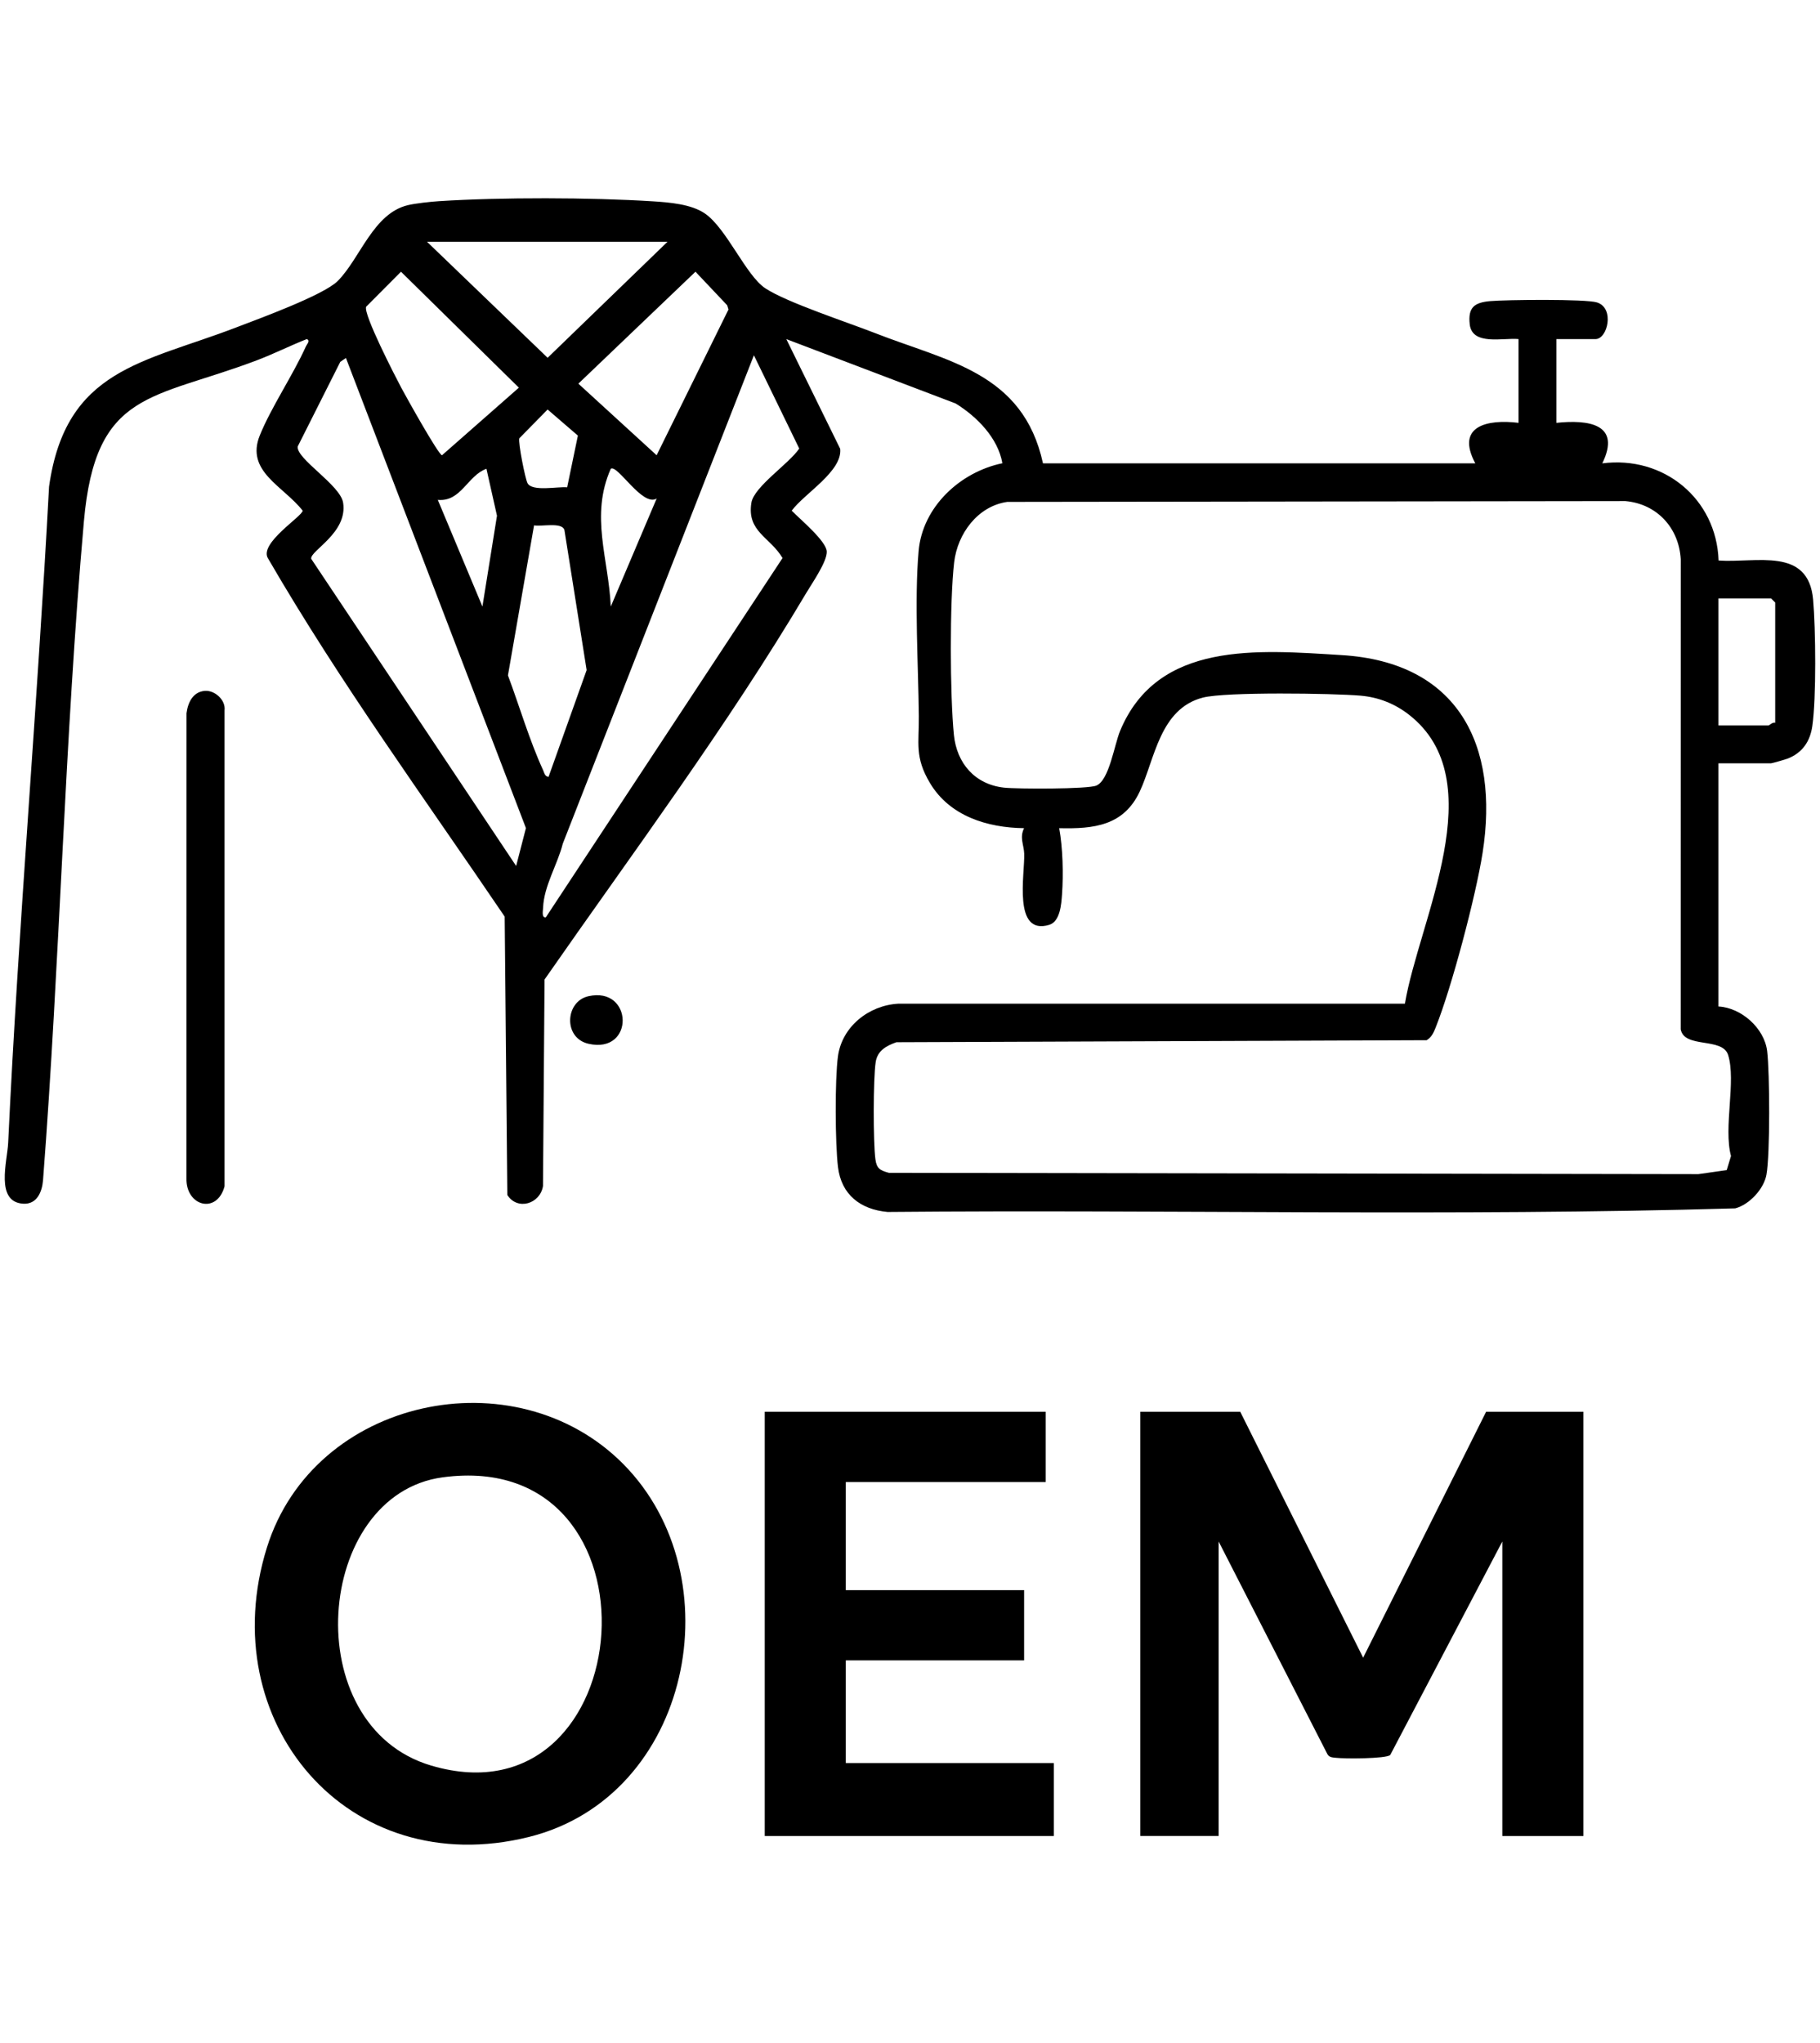
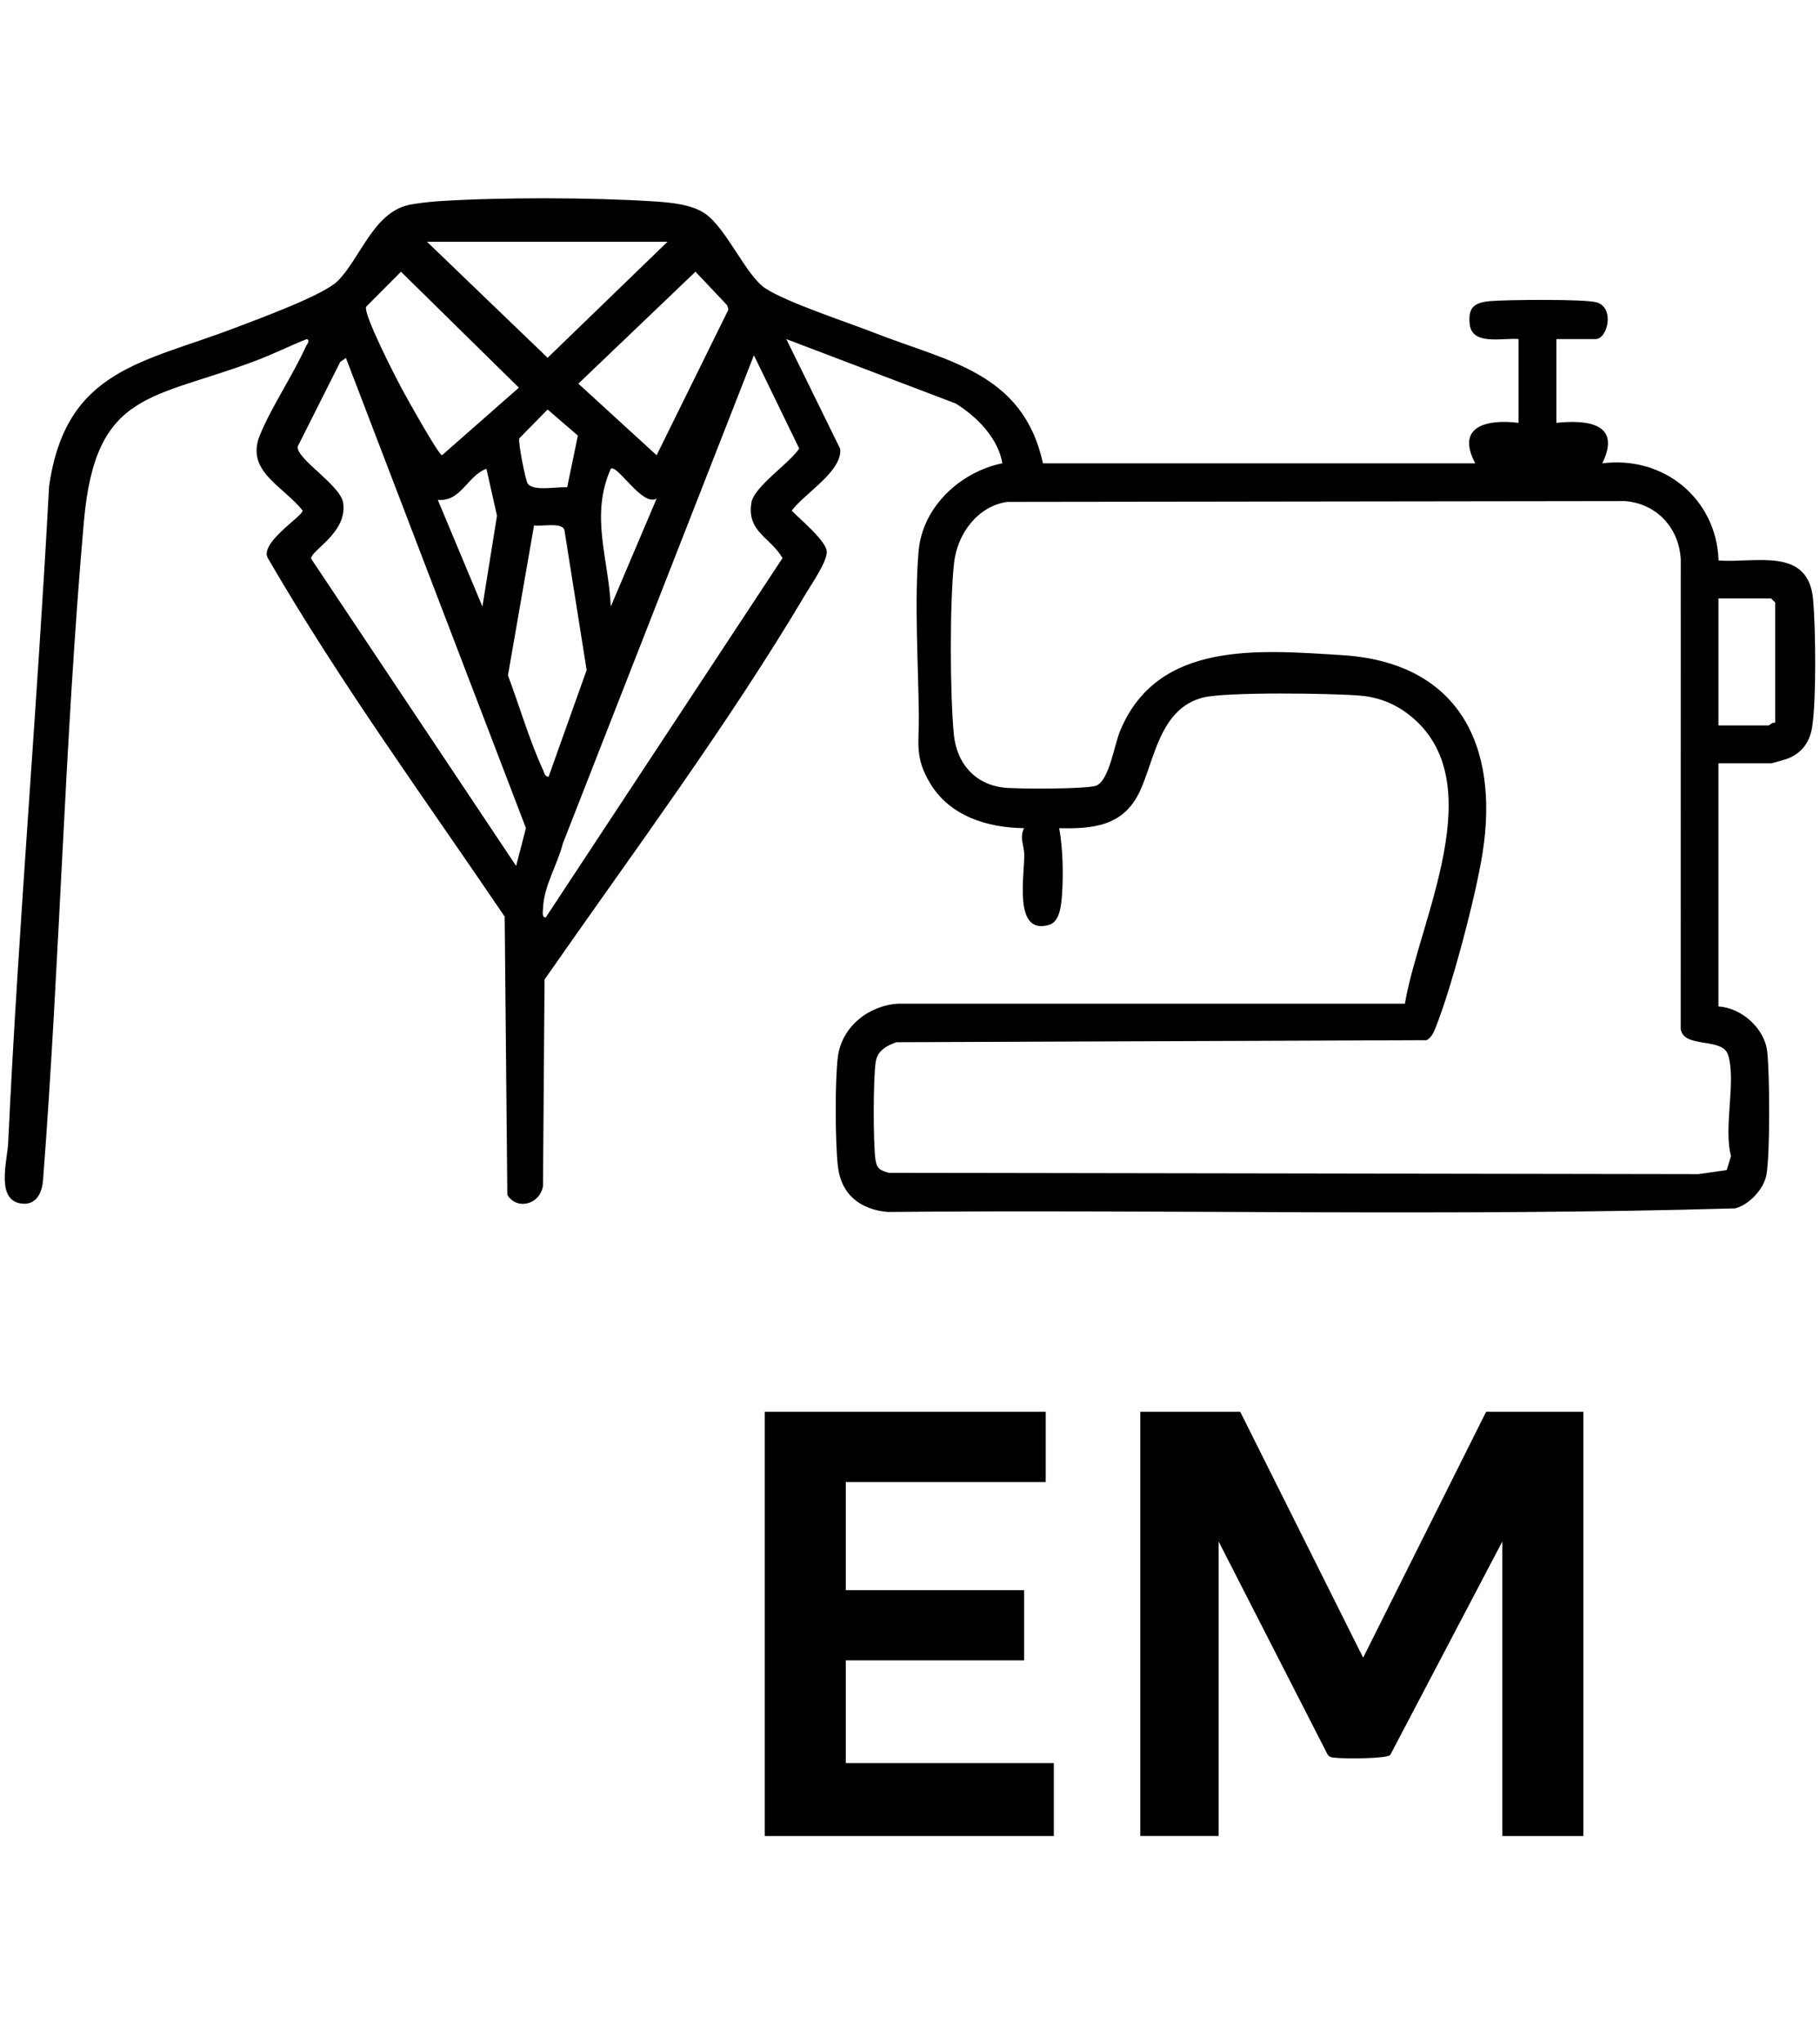
<svg xmlns="http://www.w3.org/2000/svg" id="Capa_1" data-name="Capa 1" viewBox="0 0 1194.77 1340.97">
  <path d="M684.71,304.15h283.78c-13.13-24.58,7.88-29.1,28.38-26.6v-54.98c-9.9-1.02-30.46,4.57-32.04-9.69-1.23-11.09,3.01-14.28,13.33-15.22,10.27-.93,62.97-1.49,70.25.87,11.75,3.8,6.88,24.05-.99,24.05h-25.72v54.98c20.77-2.19,42.88.54,30.15,26.59,40.21-5.21,74.93,23.11,76.35,63.77,24.71,1.76,58.98-9.2,62.06,25.74,1.68,19.01,2.13,64.72-.54,82.97-1.47,10.06-6.41,17.36-15.99,21.25-1.37.55-10.44,3.15-11.04,3.15h-34.59v159.63c14.99.77,30.14,14.22,31.97,29.22,1.74,14.23,1.98,67.87-.46,81.22-1.71,9.39-11.23,19.62-20.49,22.07-185.05,5.35-371.07.68-556.48,2.36-17.77-1.62-30.36-11.34-32.54-29.54-1.86-15.52-2.06-57.05-.05-72.37,2.59-19.75,20.27-33.73,39.69-34.8h332.54c9.17-54.84,58.13-146.35,2.69-189.67-9.28-7.25-20.01-11.5-31.82-12.52-18.16-1.56-88.57-2.59-103.5,1.27-28.36,7.34-31.53,40.36-41.37,61.5-10.5,22.57-30.02,24.77-52.95,24.22,2.37,12.95,2.82,30.1,1.85,43.51-.44,6.11-1.15,17.78-8.43,19.94-24.03,7.14-15.92-33.25-16.39-46.69-.21-5.94-3.16-10.47-.09-16.77-24.19-.31-48.79-7.91-61.75-29.6-10.23-17.1-7.15-26.27-7.33-43.95-.34-33.6-2.98-75.7-.15-108.32,2.52-29.05,27.29-51.93,54.99-57.66-2.85-16.58-16.75-30.65-30.69-39.24l-111.15-42.25,35.38,72.03c1.47,14.81-23.42,29.18-31.83,40.59,5.39,5.55,22.53,19.77,23,26.69.44,6.48-9.66,20.95-13.4,27.24-52.03,87.63-113.73,170.28-171.86,253.81l-1.02,135.54c-1.84,11.74-16.76,16.35-23.41,5.89l-1.74-182.72c-52.65-77.69-108.12-153.67-155.27-234.96-6.57-9.84,22.64-27.84,22.64-31.51-12.55-16.09-37.73-25.76-28.11-49.44,7.52-18.52,21.63-39.26,30.27-58.4.64-1.42,3.04-3.73.55-4.77-10.84,4.28-21.48,9.63-32.35,13.77-68.95,26.25-106.33,19.31-113.97,105.96-12.67,143.72-15.76,288.65-26.83,432.54-.67,7.62-4.03,15.77-12.96,15.26-18.6-1.07-10.48-27.88-9.92-39.9,6.76-143.53,19.21-287.05,26.84-430.76,10.89-77.46,62.08-81.19,122.6-104.42,14.7-5.64,57.68-21.27,66.94-30.61,14.75-14.89,23.29-44.34,46.03-49.75,5.03-1.2,15.01-2.27,20.43-2.62,40.49-2.61,99.64-2.47,140.17.09,10.92.69,25.48,1.81,34.49,8.08,14.26,9.92,26.81,40.65,39.61,49.07,14.06,9.26,53.95,22.28,71.81,29.29,47.74,18.73,97.38,25.81,110.4,85.58ZM438.18,158.71h-157.85l79.17,76.14,78.68-76.14ZM340.62,254.46l-77.38-76.1-22.88,22.98c-2,4.76,19.08,45.68,23.08,53.2,2.98,5.59,24.19,43.68,26.71,44.3l50.47-44.37ZM431.05,298.83l47.17-95.66-.86-2.81-20.8-22.01-76.88,73.48,51.38,47ZM358.34,602.1l155.37-235.8c-8.11-13.76-23.56-17.28-20.44-36.34,1.73-10.56,25.08-25.89,31.4-35.55l-29.76-61.2-125.46,320.57c-3.5,13.9-12.4,27.7-12.93,42.07-.07,1.96-1.12,6.73,1.82,6.25ZM227.1,234.98l-3.71,2.54-27.95,55.54c-1.14,8.1,27.97,25.25,29.81,36.92,3.13,19.84-21.8,31.51-20.96,36.81l134.54,201.62,6.43-24.86-118.16-308.57ZM372.32,319.88l7.04-33.96-19.87-17.12-18.58,18.9c-.84,2.94,3.84,26.43,5.37,29.41,2.97,5.78,19.72,2.16,26.03,2.77ZM319.33,307.7c-12.51,4.52-16.65,21.88-31.93,20.41l29.29,70.03,9.56-59.61-6.92-30.83ZM431.07,327.22c-9.18,5.81-25.83-22.67-30.12-19.51-13.69,30.99-1.39,58.88,0,90.45l30.13-70.94ZM661.23,329.44c-19.45,2.79-32.67,20.94-34.86,39.64-2.99,25.63-2.77,87.36-.17,113.3,1.87,18.58,13.73,32.45,32.79,34.61,8.46.96,55.12,1.06,60.75-1.34,8.46-3.61,11.74-26.69,15.56-35.88,24.62-59.33,90.63-53.11,145.48-49.76,76.33,4.66,103.64,58.82,92.48,129.87-4.45,28.34-20.26,88.22-30.82,114.62-1.36,3.4-2.61,6.28-5.9,8.29l-348.08,1.32c-6.54,2.33-12.43,5.46-13.6,13-1.69,10.84-1.69,52.77-.19,63.83.83,6.1,3.03,7.3,8.83,8.9l531.4.86,18.63-2.65,2.81-9.25c-5.07-18.68,3.5-49.11-1.9-66.34-3.71-11.81-28.69-4.06-31.11-16.78l.03-308.63c-1.22-20.57-15.61-36.29-36.35-38.14l-405.77.53ZM360.12,509.89l24.99-70.05-14.59-91.97c-1.69-5.36-15.25-2.04-19.93-3.03l-17.14,98.47c7.52,20.09,14.17,42.88,23.08,62.21.81,1.76,1.07,4.16,3.59,4.37ZM1165.36,474.42v-78.93l-2.66-2.66h-34.59v83.36h32.81c.59,0,2.69-2.35,4.43-1.77Z" />
  <path d="M814.18,926.69l80.68,161.41,80.72-161.41h63.85v278.46h-53.21v-193.32l-73.58,140.14c-2.81,2.53-30.14,2.49-35.6,1.85-2.56-.3-4.66-.18-5.92-2.95l-71.13-139.05v193.32h-51.43v-278.46h65.62Z" />
-   <path d="M409.18,961.01c73.28,73.97,44.72,218.08-61.77,244.71-119.28,29.83-207.83-75.81-172.19-189.93,30.79-98.59,163.01-126.4,233.96-54.78ZM290.54,969.71c-84.04,11.38-95.88,163.08-7.45,189.21,138.41,40.89,157-209.46,7.45-189.21Z" />
  <polygon points="686.48 926.69 686.48 972.8 555.23 972.8 555.23 1043.75 672.29 1043.75 672.29 1089.86 555.23 1089.86 555.23 1157.26 691.8 1157.26 691.8 1205.15 502.03 1205.15 502.03 926.69 686.48 926.69" />
-   <path d="M134.46,453.48c6.38-.52,13.83,5.88,12.95,12.85v312.36c-4.97,18.62-25.54,13.06-25.01-5.35l.03-305.17c.94-7.07,4.21-14.05,12.03-14.69Z" />
-   <path d="M386.23,653.92c29.56-6.67,30.54,38.23-.01,31.18-16.59-3.83-15.23-27.74.01-31.18Z" />
</svg>